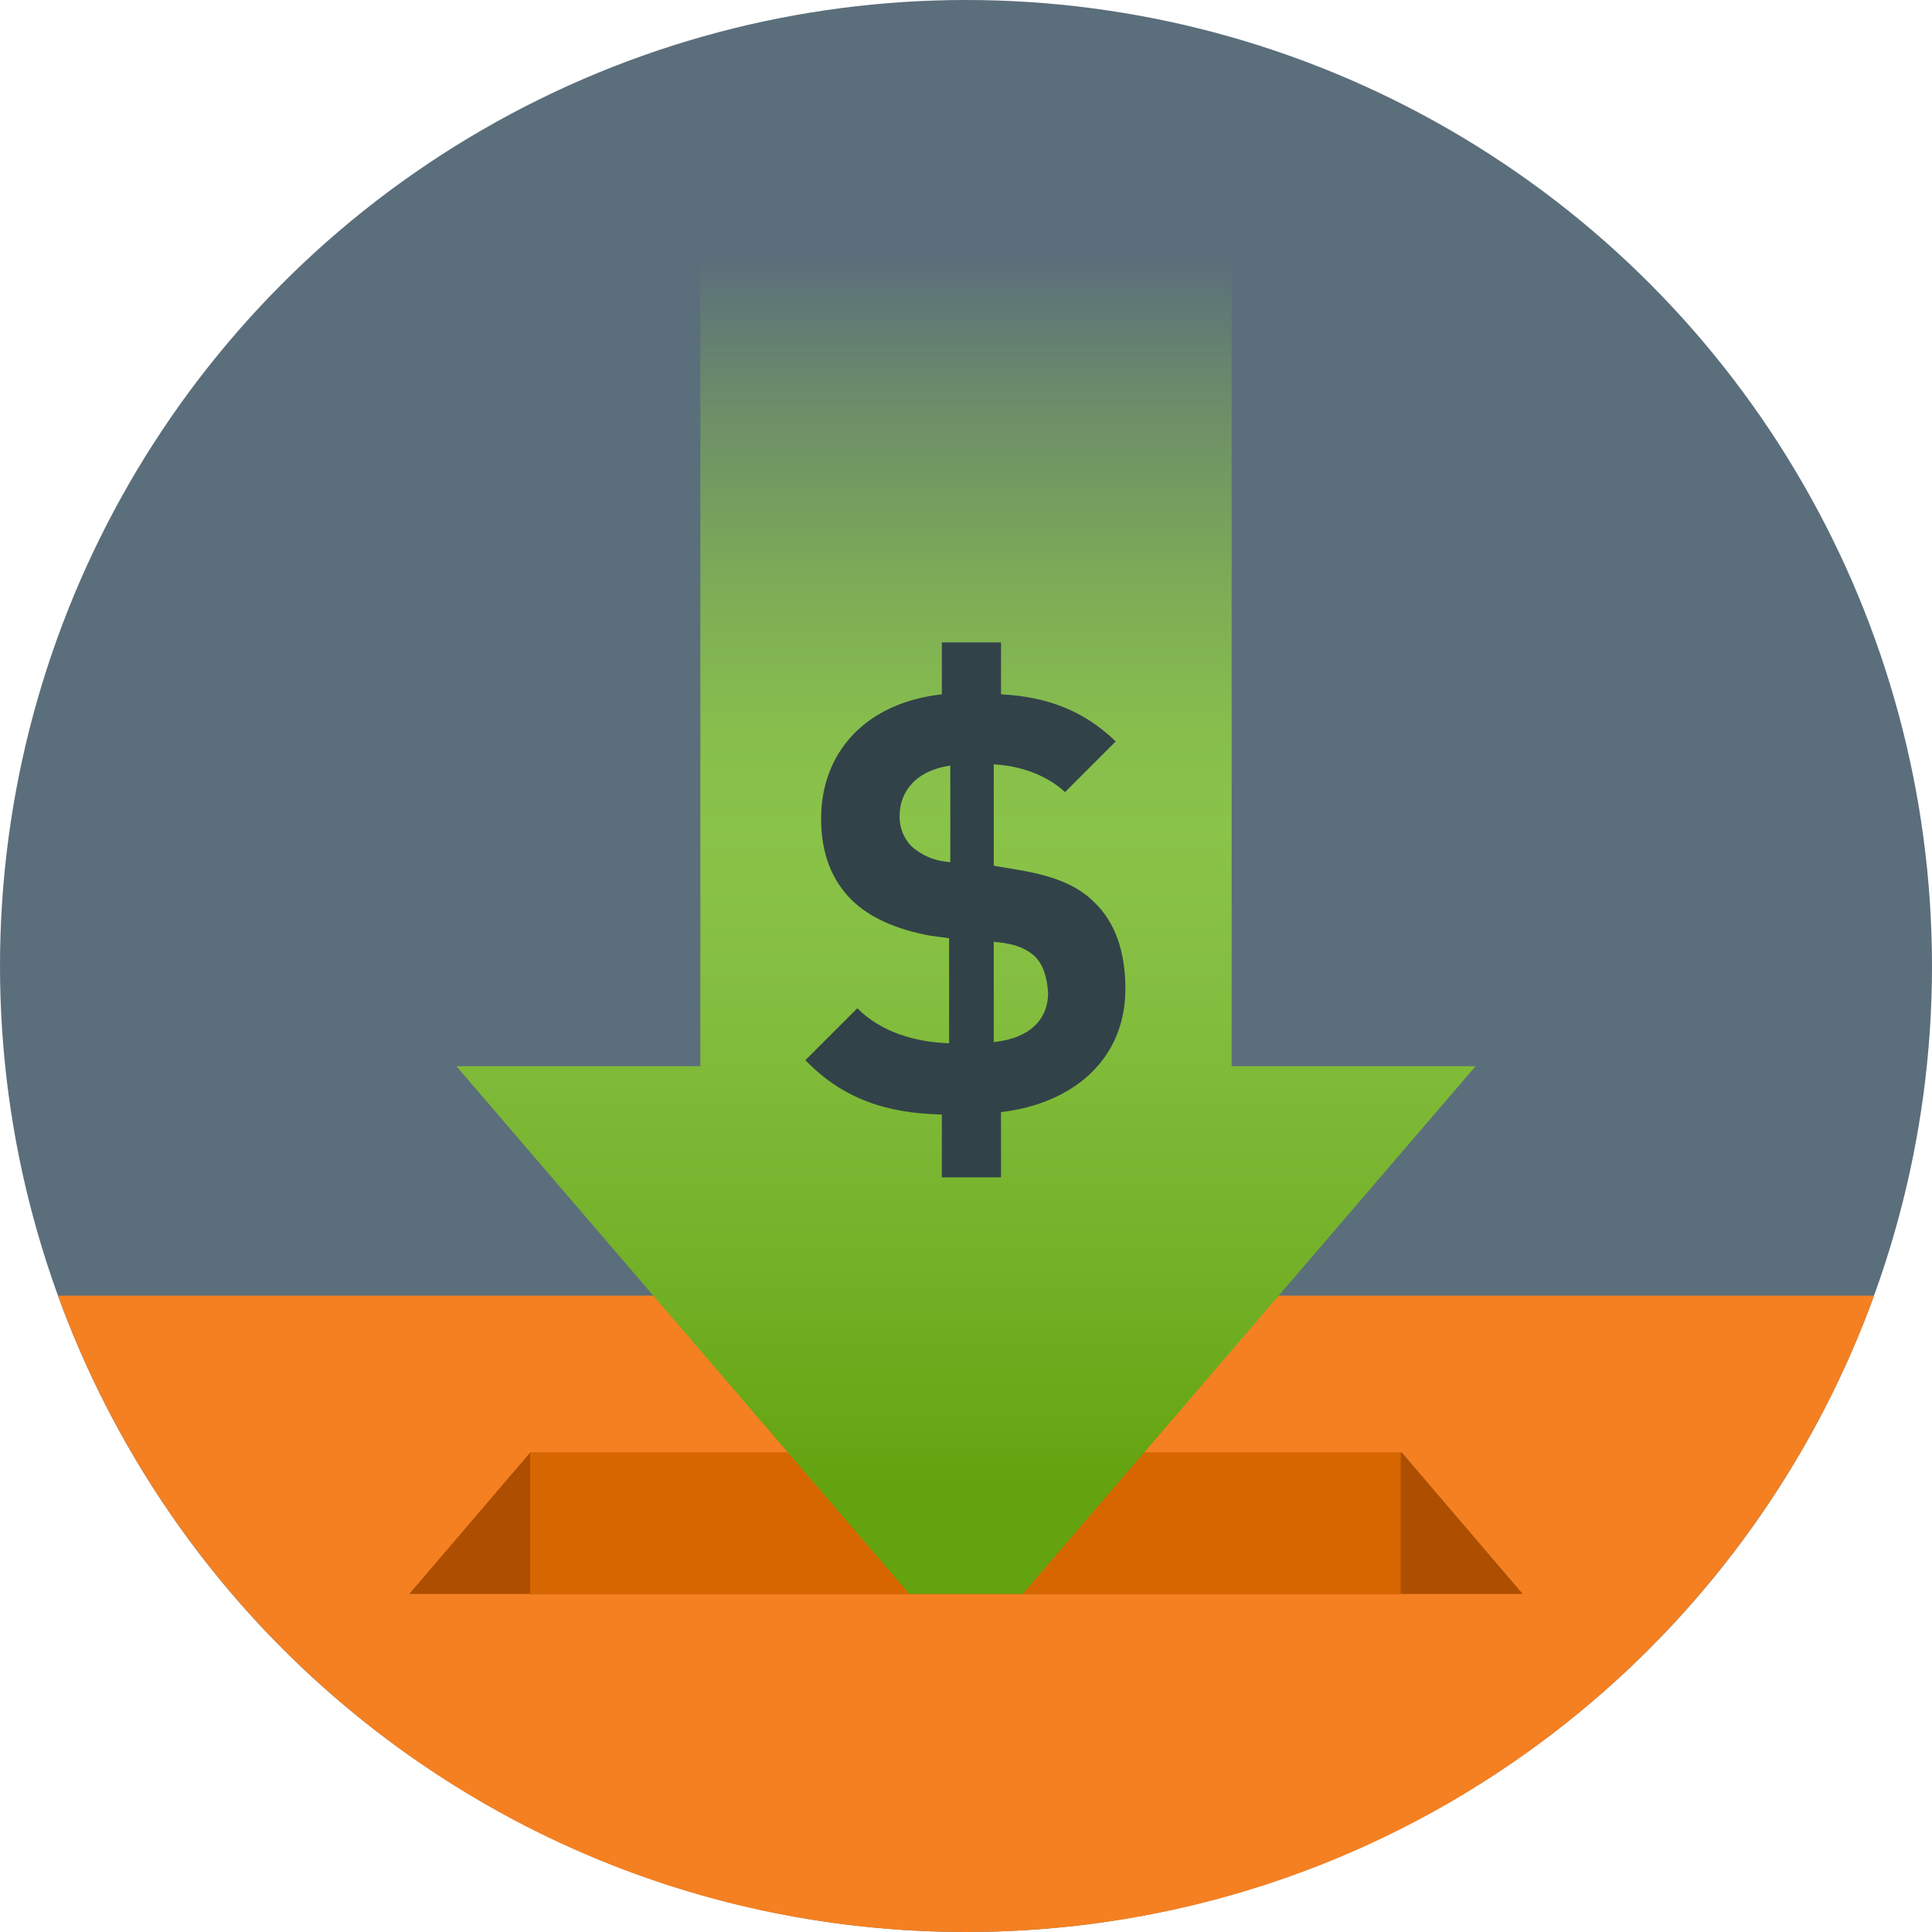
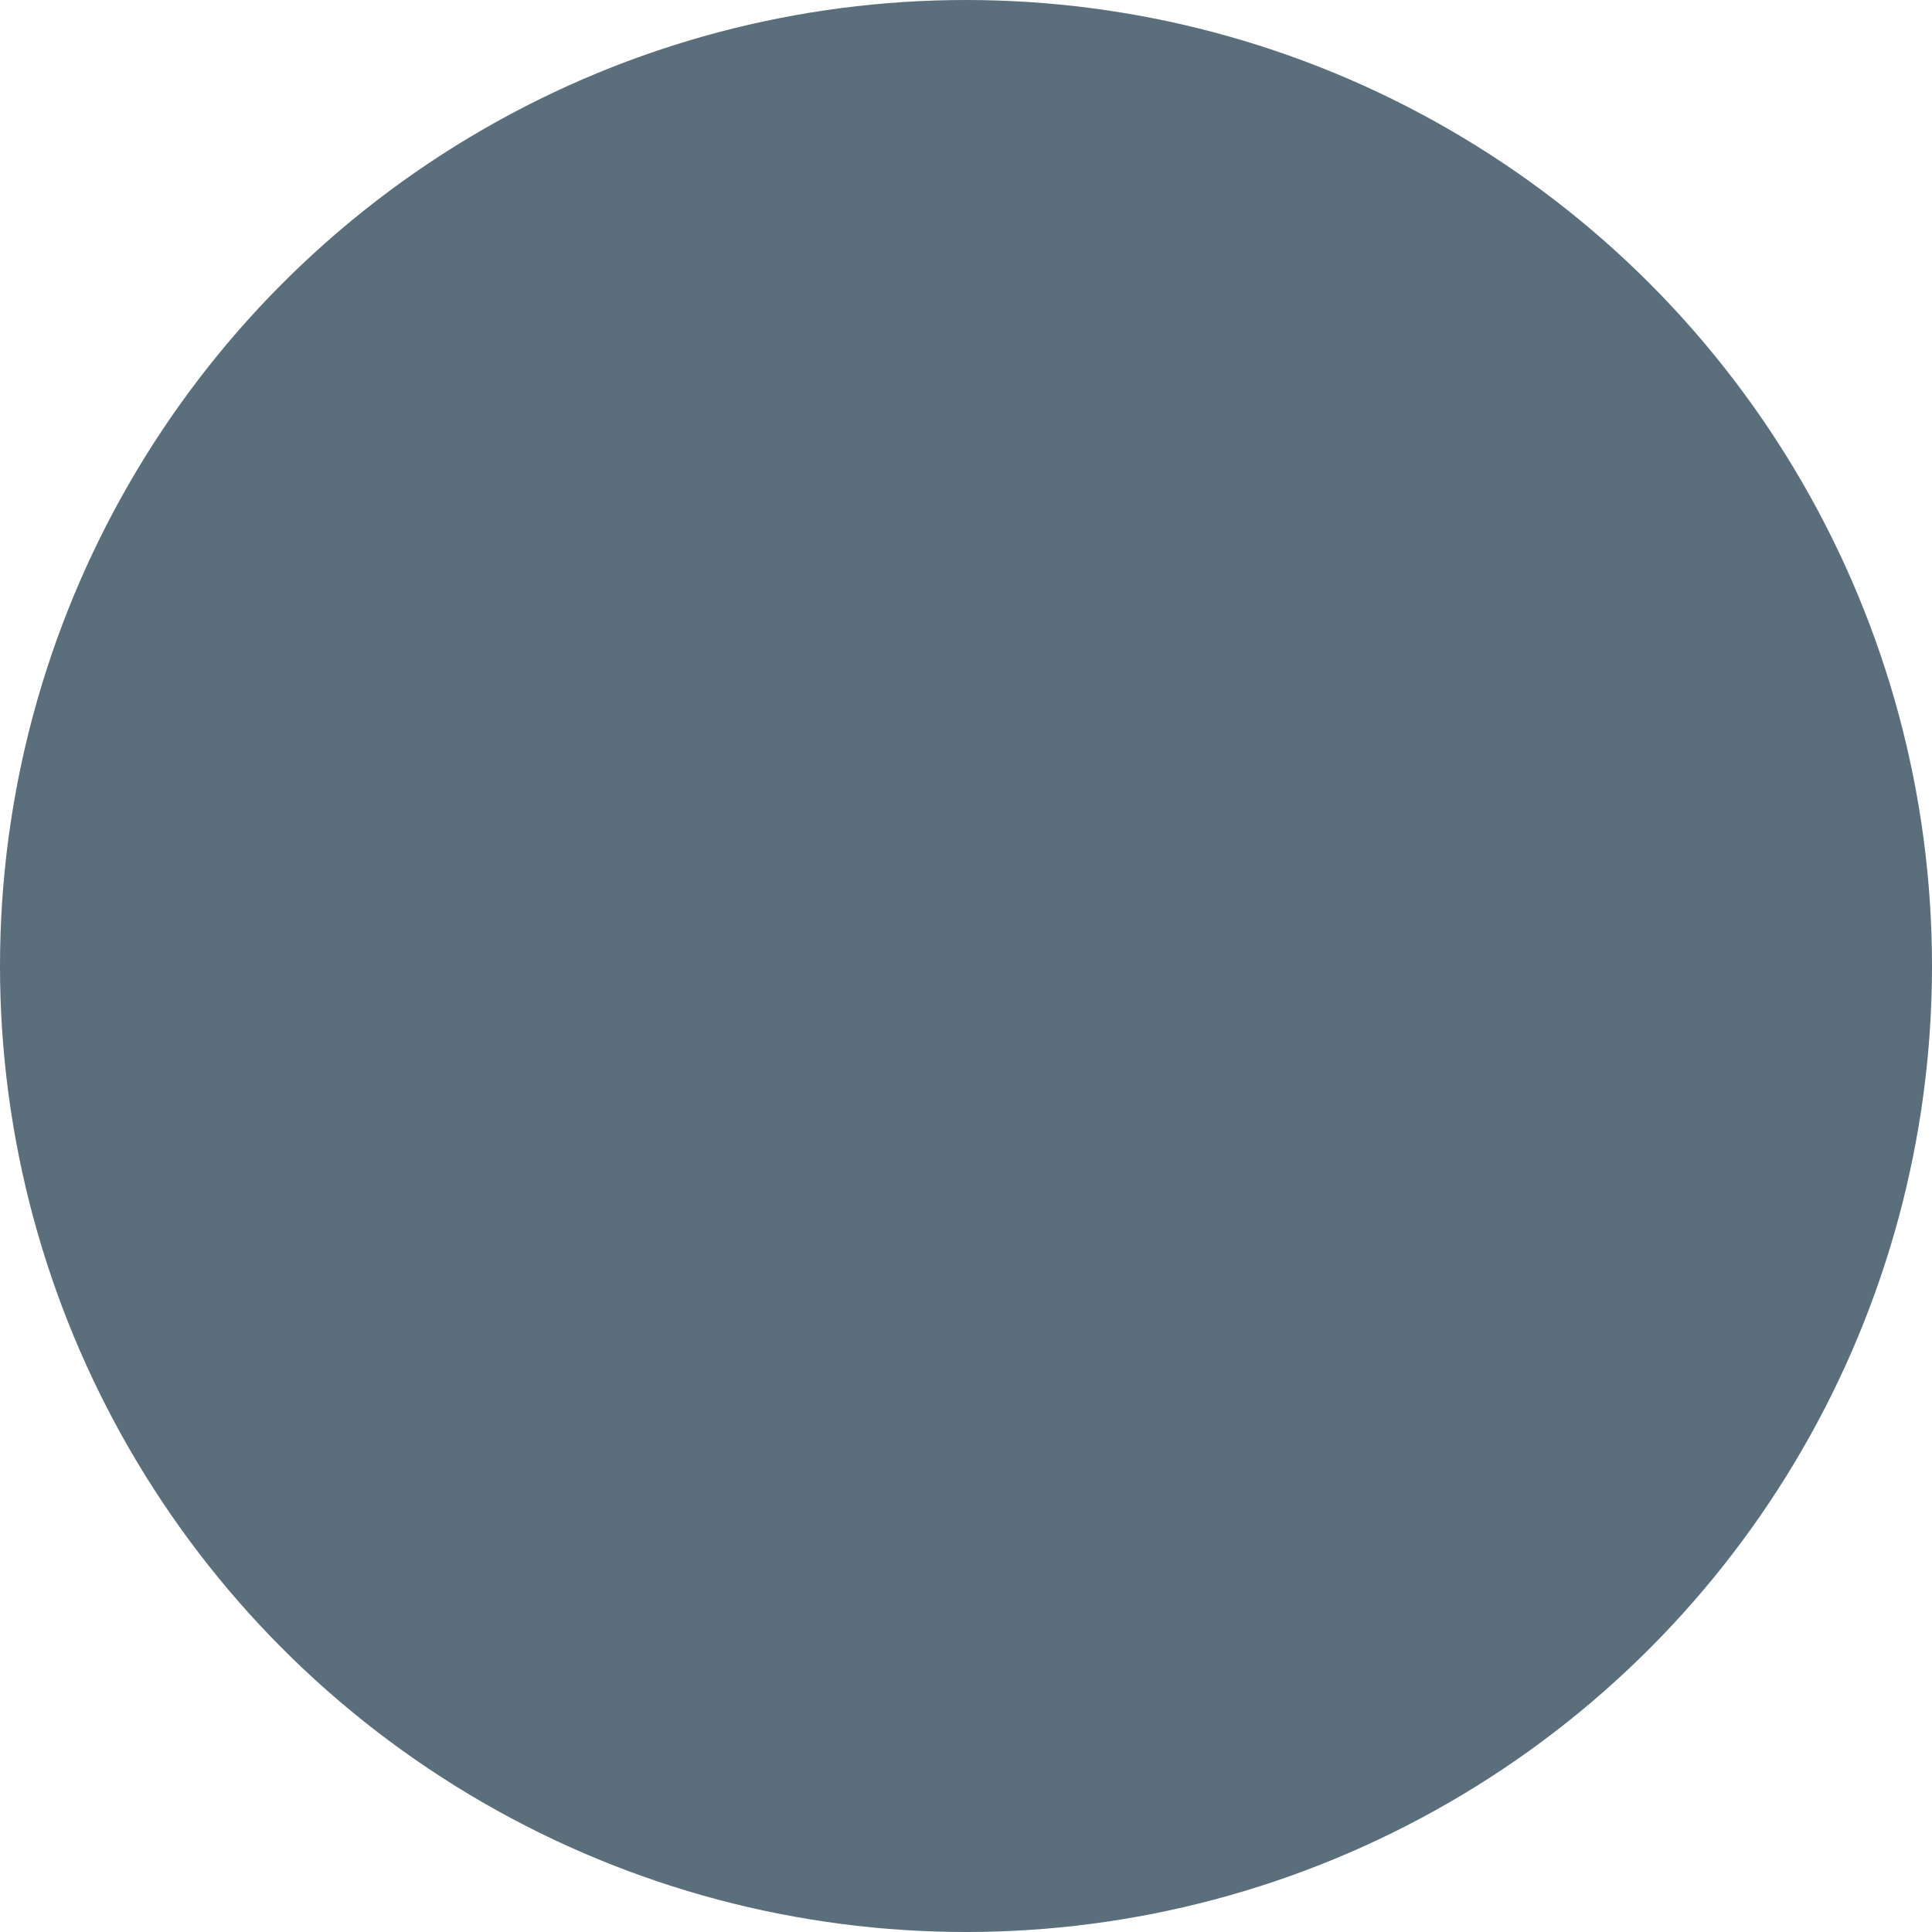
<svg xmlns="http://www.w3.org/2000/svg" version="1.1" id="Layer_1" x="0px" y="0px" width="160px" height="160px" viewBox="0 0 160 160" style="enable-background:new 0 0 160 160;" xml:space="preserve">
  <style type="text/css">
	.st0{fill:#5B6E7B;}
	.st1{fill:#F48022;}
	.st2{fill:#AD4E00;}
	.st3{fill:#D86600;}
	.st4{fill:url(#SVGID_1_);}
	.st5{fill:#324249;}
</style>
  <g>
    <circle class="st0" cx="80" cy="80" r="80" />
-     <path class="st1" d="M80,160c34.6,0,64-21.9,75.2-52.7H4.8C16,138.1,45.4,160,80,160z" />
-     <polygon class="st2" points="126.1,132 33.9,132 43.9,120.3 116.1,120.3  " />
-     <polygon class="st3" points="43.9,120.3 43.9,132 116,132 116,120.3 43.9,120.3  " />
    <linearGradient id="SVGID_1_" gradientUnits="userSpaceOnUse" x1="80" y1="21.419" x2="80" y2="123.286">
      <stop offset="0" style="stop-color:#5B6E7B" />
      <stop offset="0.118" style="stop-color:#6C8D69" />
      <stop offset="0.256" style="stop-color:#7CAA57" />
      <stop offset="0.375" style="stop-color:#86BD4D" />
      <stop offset="0.46" style="stop-color:#8AC349" />
      <stop offset="0.596" style="stop-color:#84BE40" />
      <stop offset="0.815" style="stop-color:#74B128" />
      <stop offset="1" style="stop-color:#63A30F" />
    </linearGradient>
-     <polygon class="st4" points="84.7,132 122.2,88.3 102,88.3 102,10.2 58,10.2 58,88.3 37.8,88.3 75.3,132  " />
    <g>
-       <path class="st5" d="M82.9,92.1v5.4h-4.9v-5.2c-4.6-0.1-8.2-1.3-11.3-4.5l4.3-4.3c2,2,4.8,2.8,7.6,2.9v-8.7l-1.5-0.2    C74.3,77,72,76,70.5,74.5c-1.6-1.6-2.5-3.8-2.5-6.7c0-5.5,3.7-9.6,10-10.3v-4.3h4.9v4.3c3.9,0.2,6.9,1.4,9.5,3.9l-4.2,4.2    c-1.6-1.5-3.9-2.2-5.9-2.3v8.4l1.8,0.3c3.1,0.5,5.1,1.3,6.5,2.7c1.8,1.7,2.6,4.2,2.6,7.2C93.2,87.7,88.9,91.4,82.9,92.1z     M78.7,63.4c-2.8,0.4-4.2,2.1-4.2,4.2c0,0.9,0.3,1.8,1,2.5c0.8,0.7,1.8,1.2,3.2,1.3V63.4z M85.7,79.2c-1-0.9-2.2-1.1-3.4-1.2v8.3    c2.9-0.3,4.5-1.8,4.5-4.1C86.7,80.9,86.4,79.9,85.7,79.2z" />
-     </g>
+       </g>
  </g>
</svg>